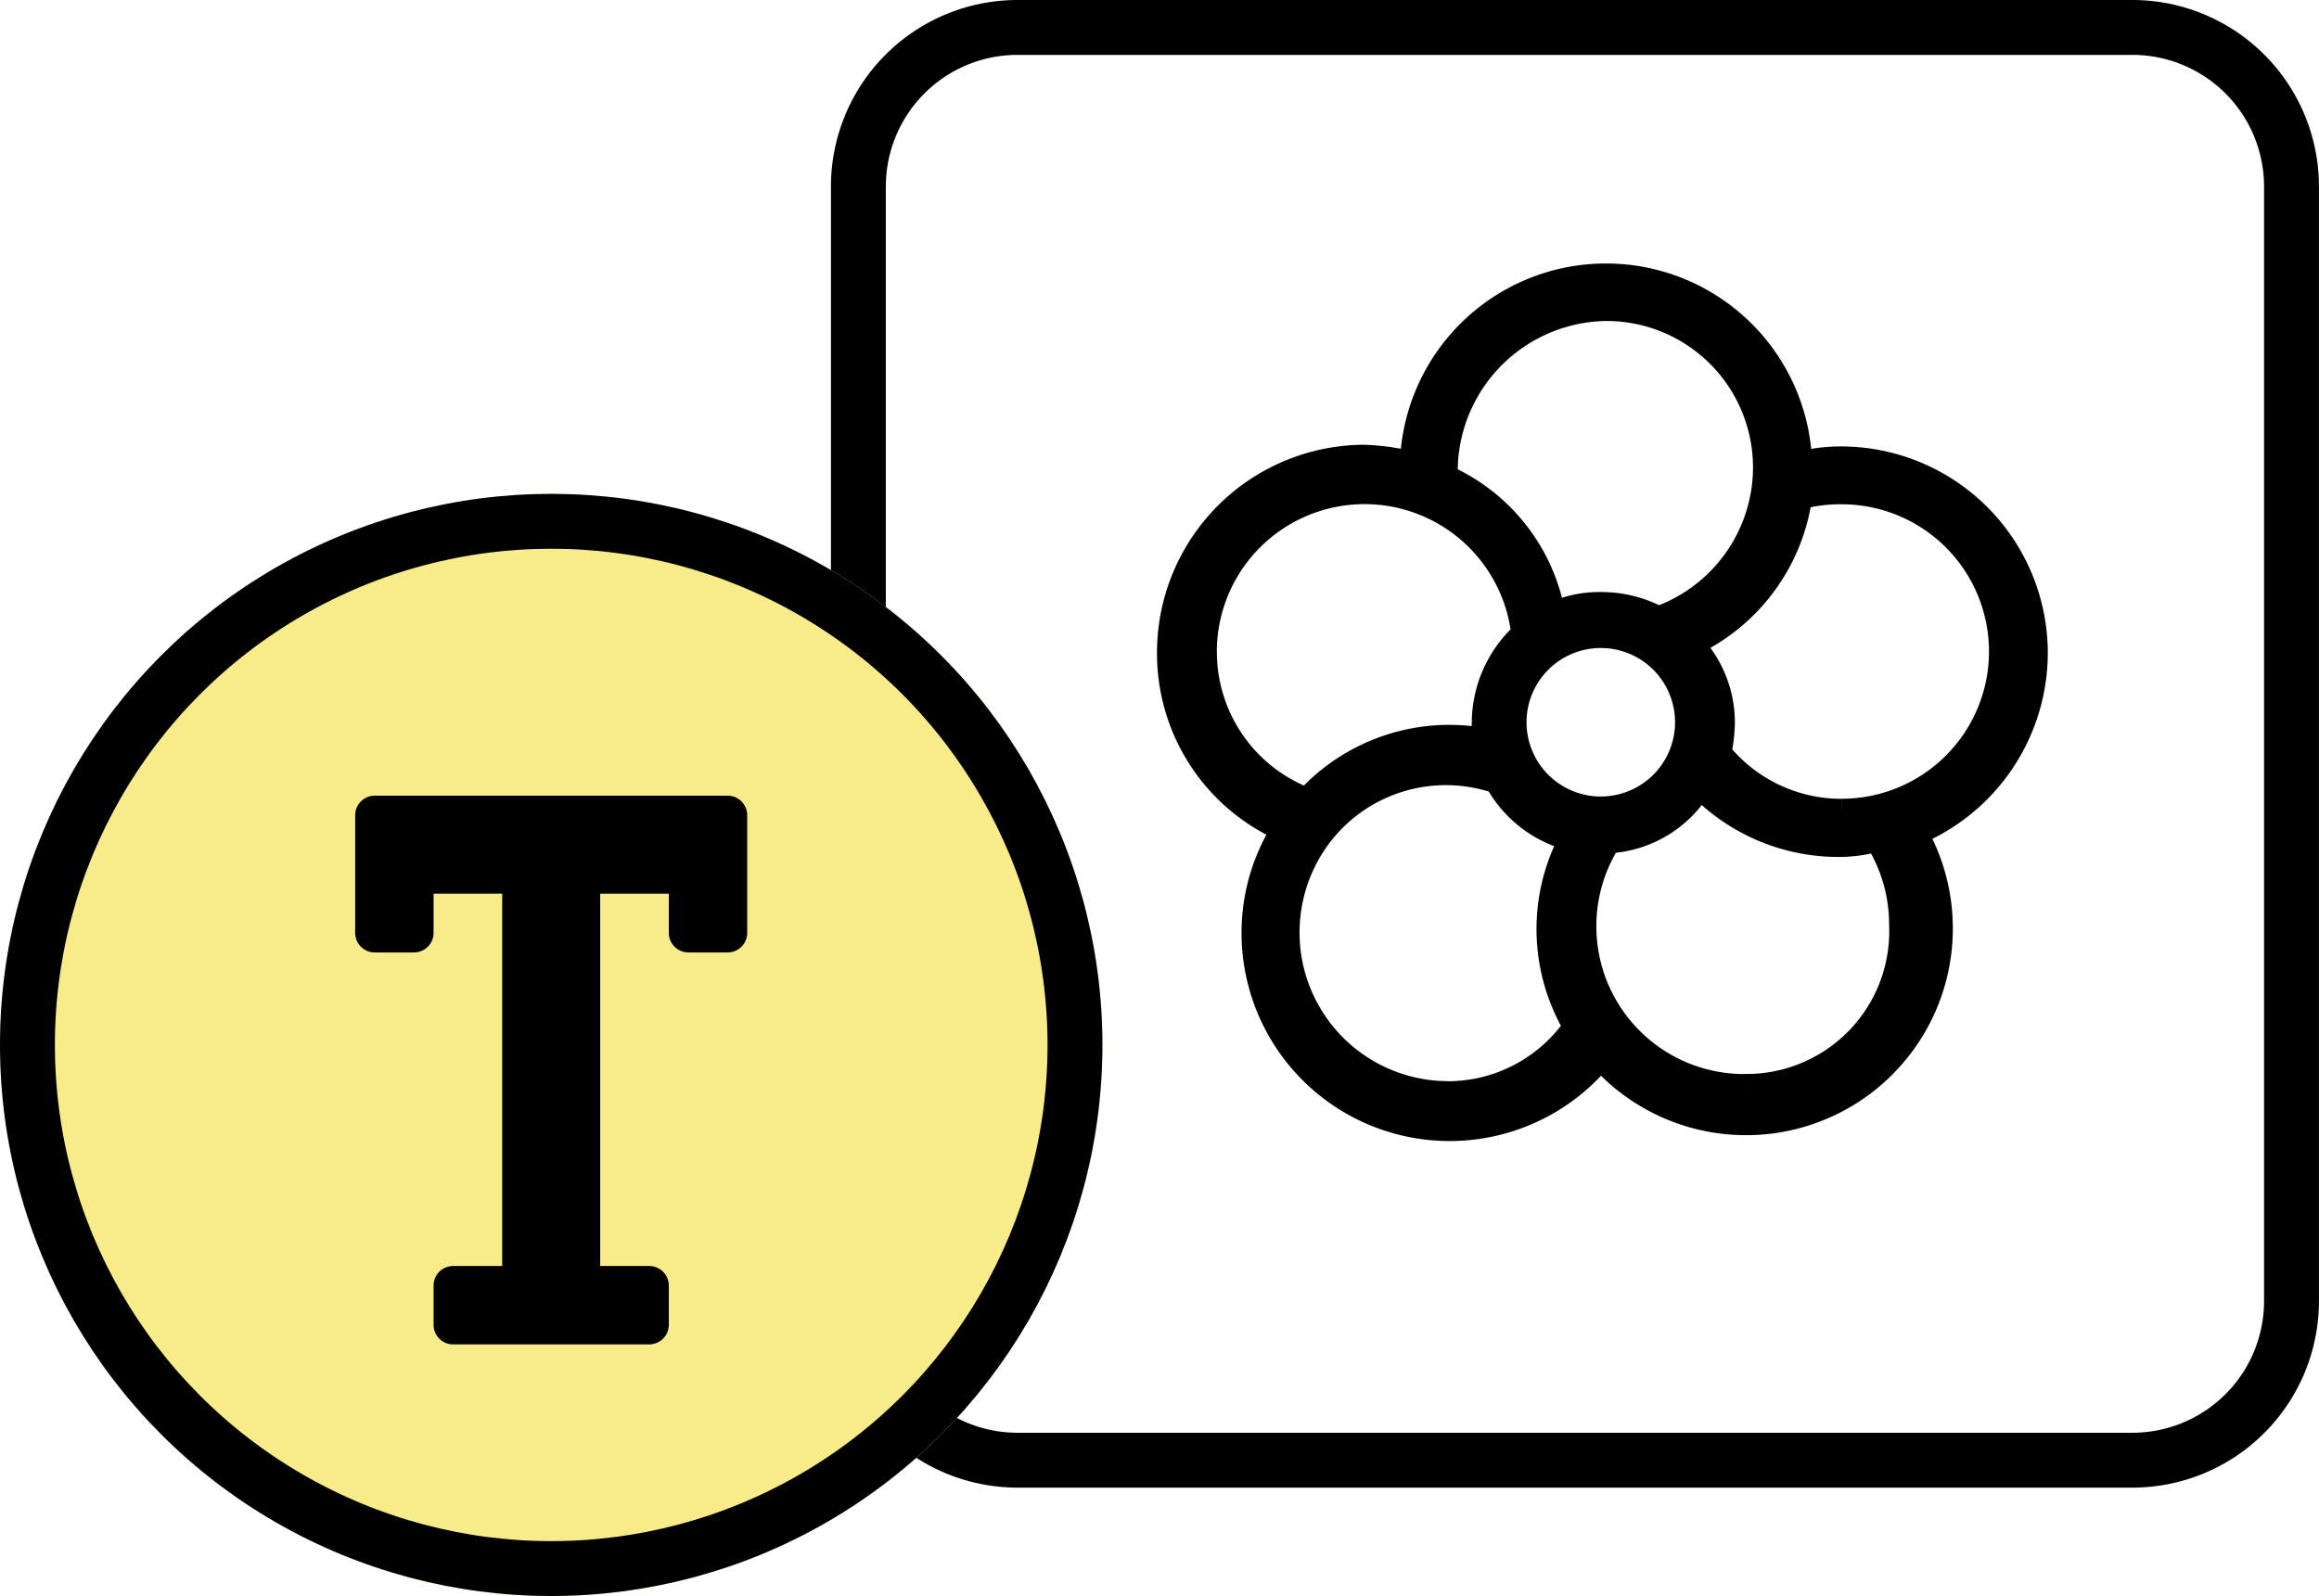
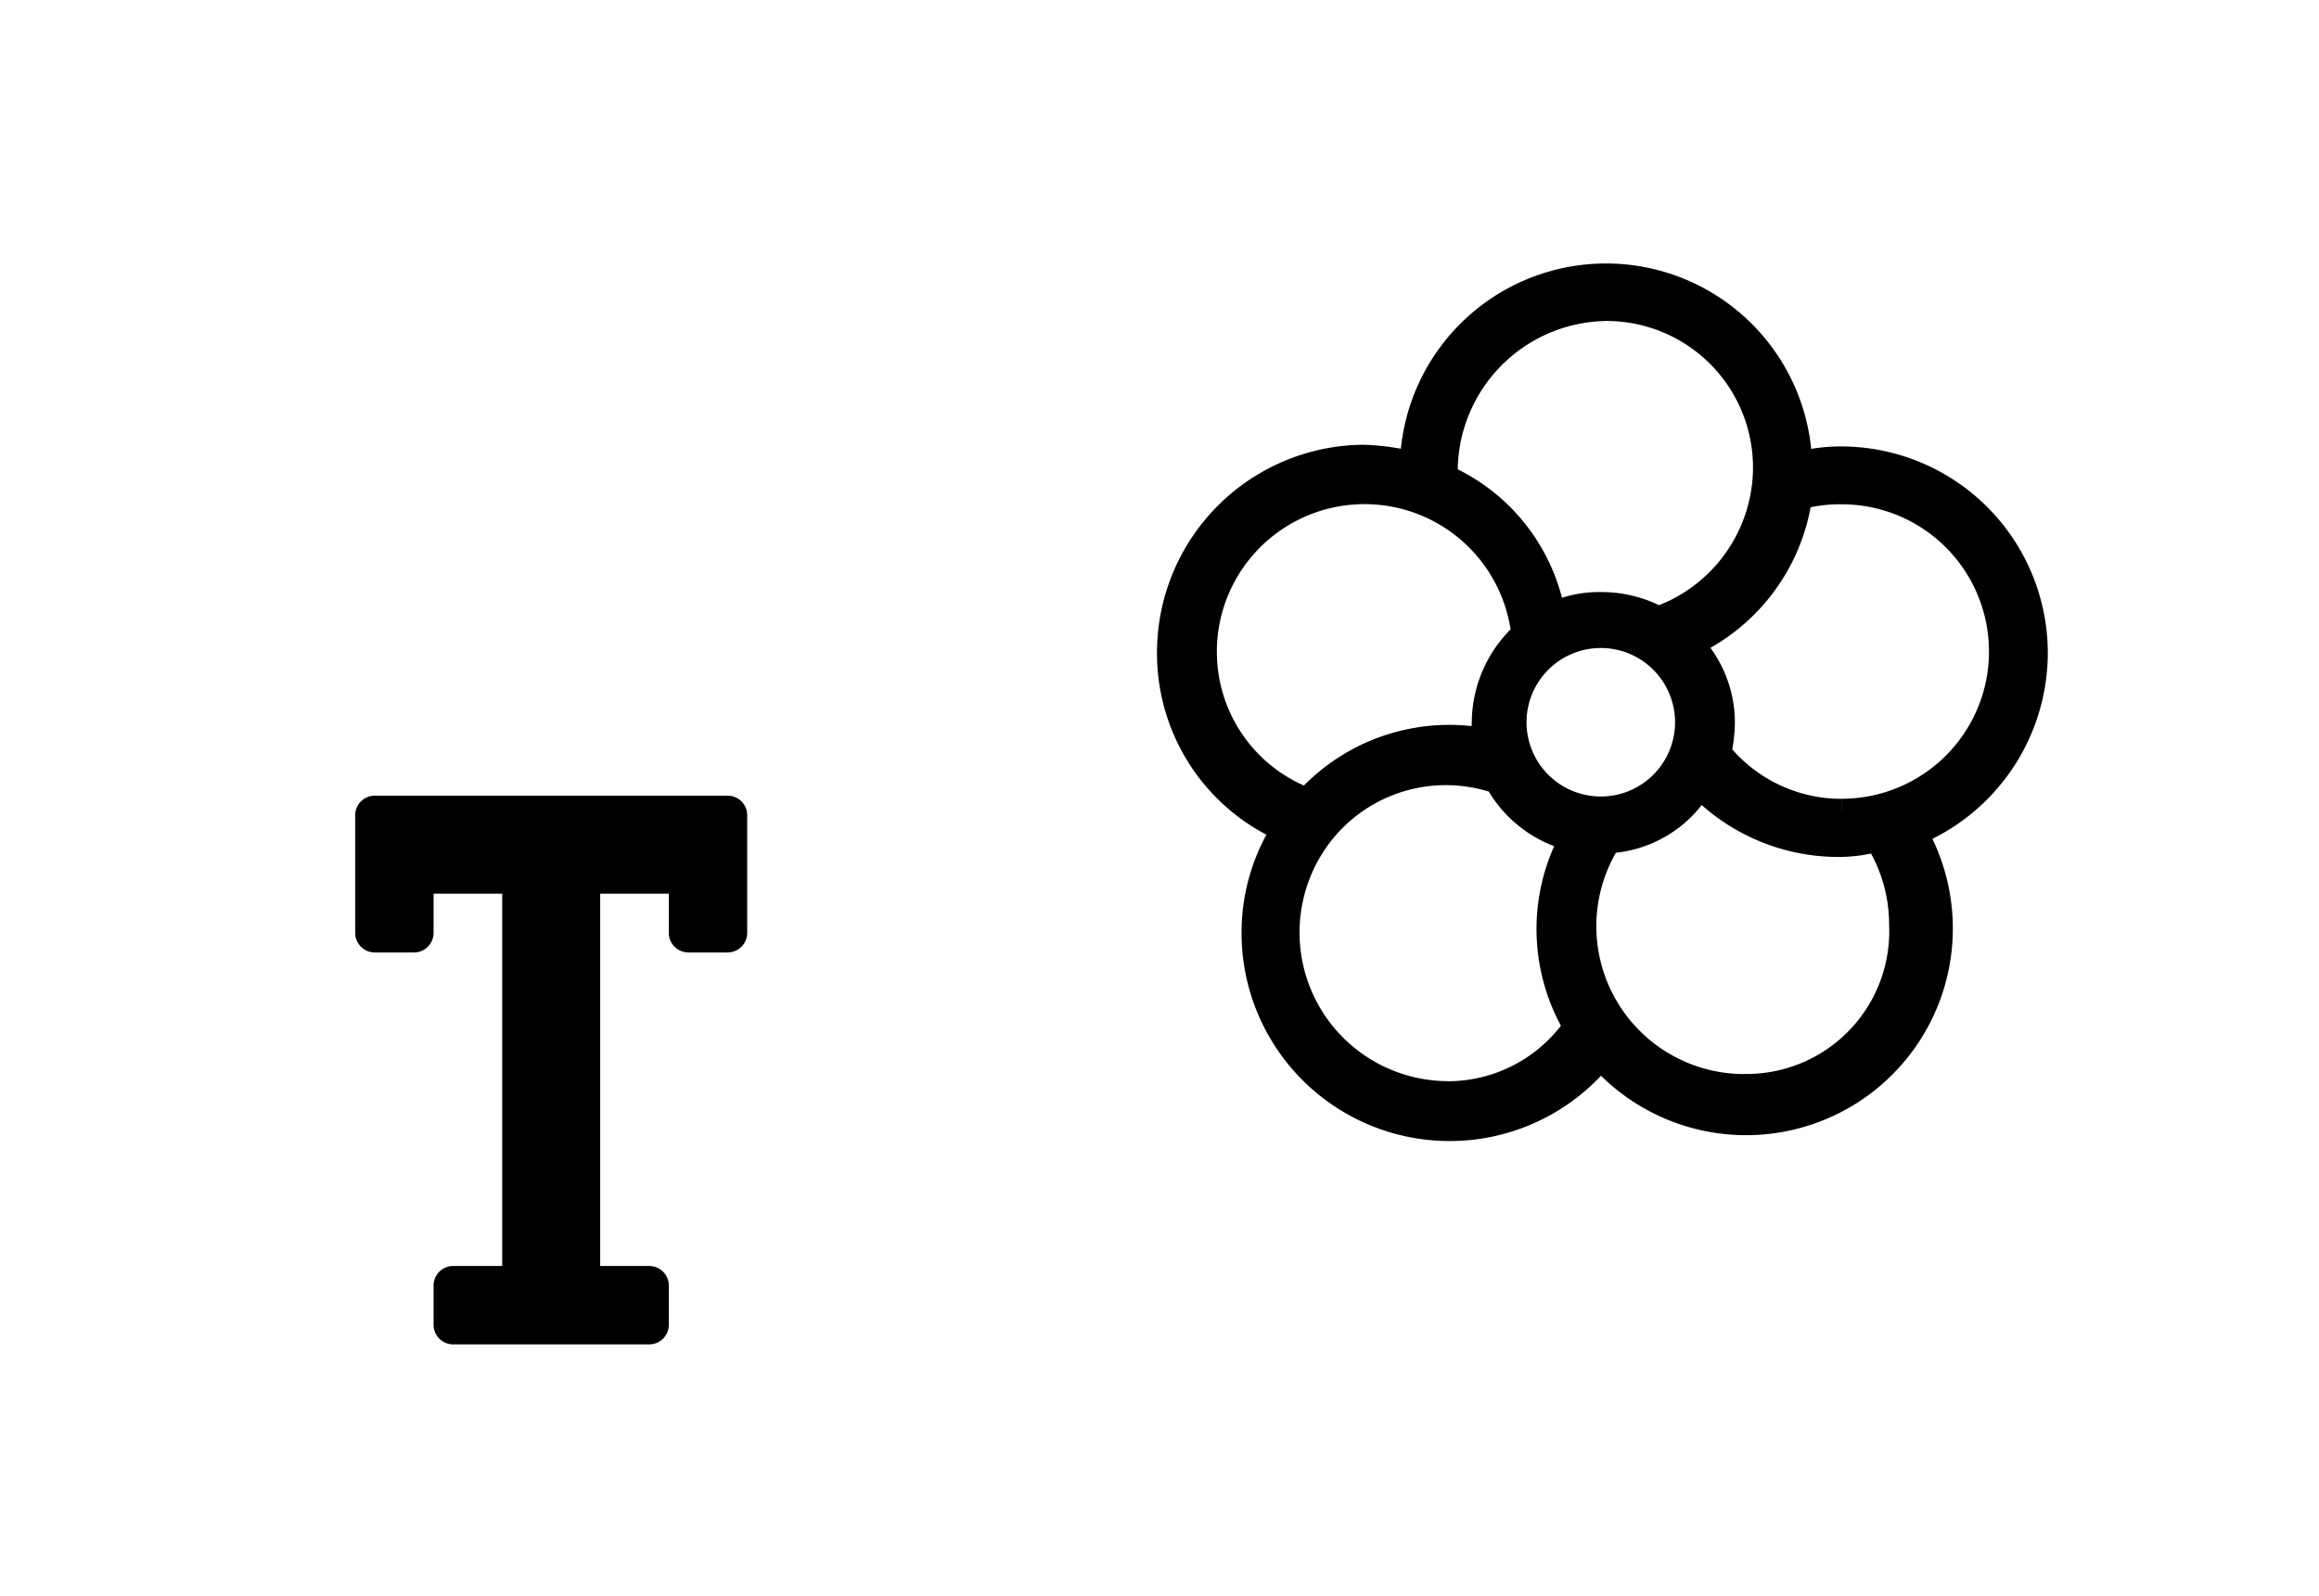
<svg xmlns="http://www.w3.org/2000/svg" width="84.5" height="58.17" viewBox="0 0 84.5 58.17">
  <g transform="translate(-1009 -1526)">
    <g transform="translate(1051.659 1536.085)">
      <path d="M31.459,13.7a7.035,7.035,0,0,0-7.078-7.013,5.95,5.95,0,0,0-1.507.2,7.014,7.014,0,0,0-14.025,0,8.262,8.262,0,0,0-1.835-.262A7.077,7.077,0,0,0,0,13.7a6.962,6.962,0,0,0,4.195,6.423,6.975,6.975,0,0,0-1.114,3.8,7.082,7.082,0,0,0,12.584,4.457,7.034,7.034,0,0,0,11.4-8.127A7.084,7.084,0,0,0,31.459,13.7M15.861,1.114a5.839,5.839,0,0,1,5.833,6.357,5.913,5.913,0,0,1-3.932,5.047,4.323,4.323,0,0,0-2.1-.524,3.9,3.9,0,0,0-1.77.393A6.75,6.75,0,0,0,9.962,7.34a5.99,5.99,0,0,1,5.9-6.226m3.015,15.125a3.206,3.206,0,1,1-3.206-3.206,3.206,3.206,0,0,1,3.206,3.206M1.18,13.632a5.883,5.883,0,0,1,11.732-.59,4.347,4.347,0,0,0-1.442,3.211,2.457,2.457,0,0,0,.066.721,6.951,6.951,0,0,0-6.554,2.163,5.822,5.822,0,0,1-3.8-5.505M10.093,29.82a5.919,5.919,0,0,1-4.588-9.634,5.82,5.82,0,0,1,6.423-1.835,4.245,4.245,0,0,0,2.753,2.1,6.919,6.919,0,0,0,.131,6.882,5.717,5.717,0,0,1-4.719,2.49m10.814-.262a5.888,5.888,0,0,1-4.981-9.044,4.093,4.093,0,0,0,3.343-2.032,6.991,6.991,0,0,0,5.047,2.163,5.111,5.111,0,0,0,1.442-.2,5.878,5.878,0,0,1,.918,3.146,5.7,5.7,0,0,1-5.767,5.964m3.539-10.028a5.787,5.787,0,0,1-4.522-2.163,5.772,5.772,0,0,0,.131-1.114,4.116,4.116,0,0,0-1.18-2.884,6.95,6.95,0,0,0,4-5.374,5.735,5.735,0,0,1,1.573-.2,5.866,5.866,0,1,1,0,11.732" stroke="#000" stroke-width="1" />
    </g>
    <g transform="translate(1040.278 1527)">
-       <path d="M10.3,4.5H50.92a5.8,5.8,0,0,1,5.8,5.8V50.92a5.8,5.8,0,0,1-5.8,5.8H10.3a5.8,5.8,0,0,1-5.8-5.8V10.3a5.8,5.8,0,0,1,5.8-5.8Z" transform="translate(-4.5 -4.5)" fill="none" stroke="#000" stroke-linecap="round" stroke-linejoin="round" stroke-width="2" />
-     </g>
+       </g>
    <g transform="translate(1009 1544)" fill="#f8eb89" stroke="#000" stroke-width="2">
-       <circle cx="20.085" cy="20.085" r="20.085" stroke="none" />
-       <circle cx="20.085" cy="20.085" r="19.085" fill="none" />
-     </g>
+       </g>
    <path d="M13.571,2.25H.714A.714.714,0,0,0,0,2.964V7.25a.714.714,0,0,0,.714.714H2.143a.714.714,0,0,0,.714-.714V5.821h2.5V19.392H3.571a.714.714,0,0,0-.714.714v1.429a.714.714,0,0,0,.714.714h7.143a.714.714,0,0,0,.714-.714V20.106a.714.714,0,0,0-.714-.714H8.928V5.821h2.5V7.25a.714.714,0,0,0,.714.714h1.429a.714.714,0,0,0,.714-.714V2.964A.714.714,0,0,0,13.571,2.25Z" transform="translate(1021.942 1552.75)" />
  </g>
</svg>